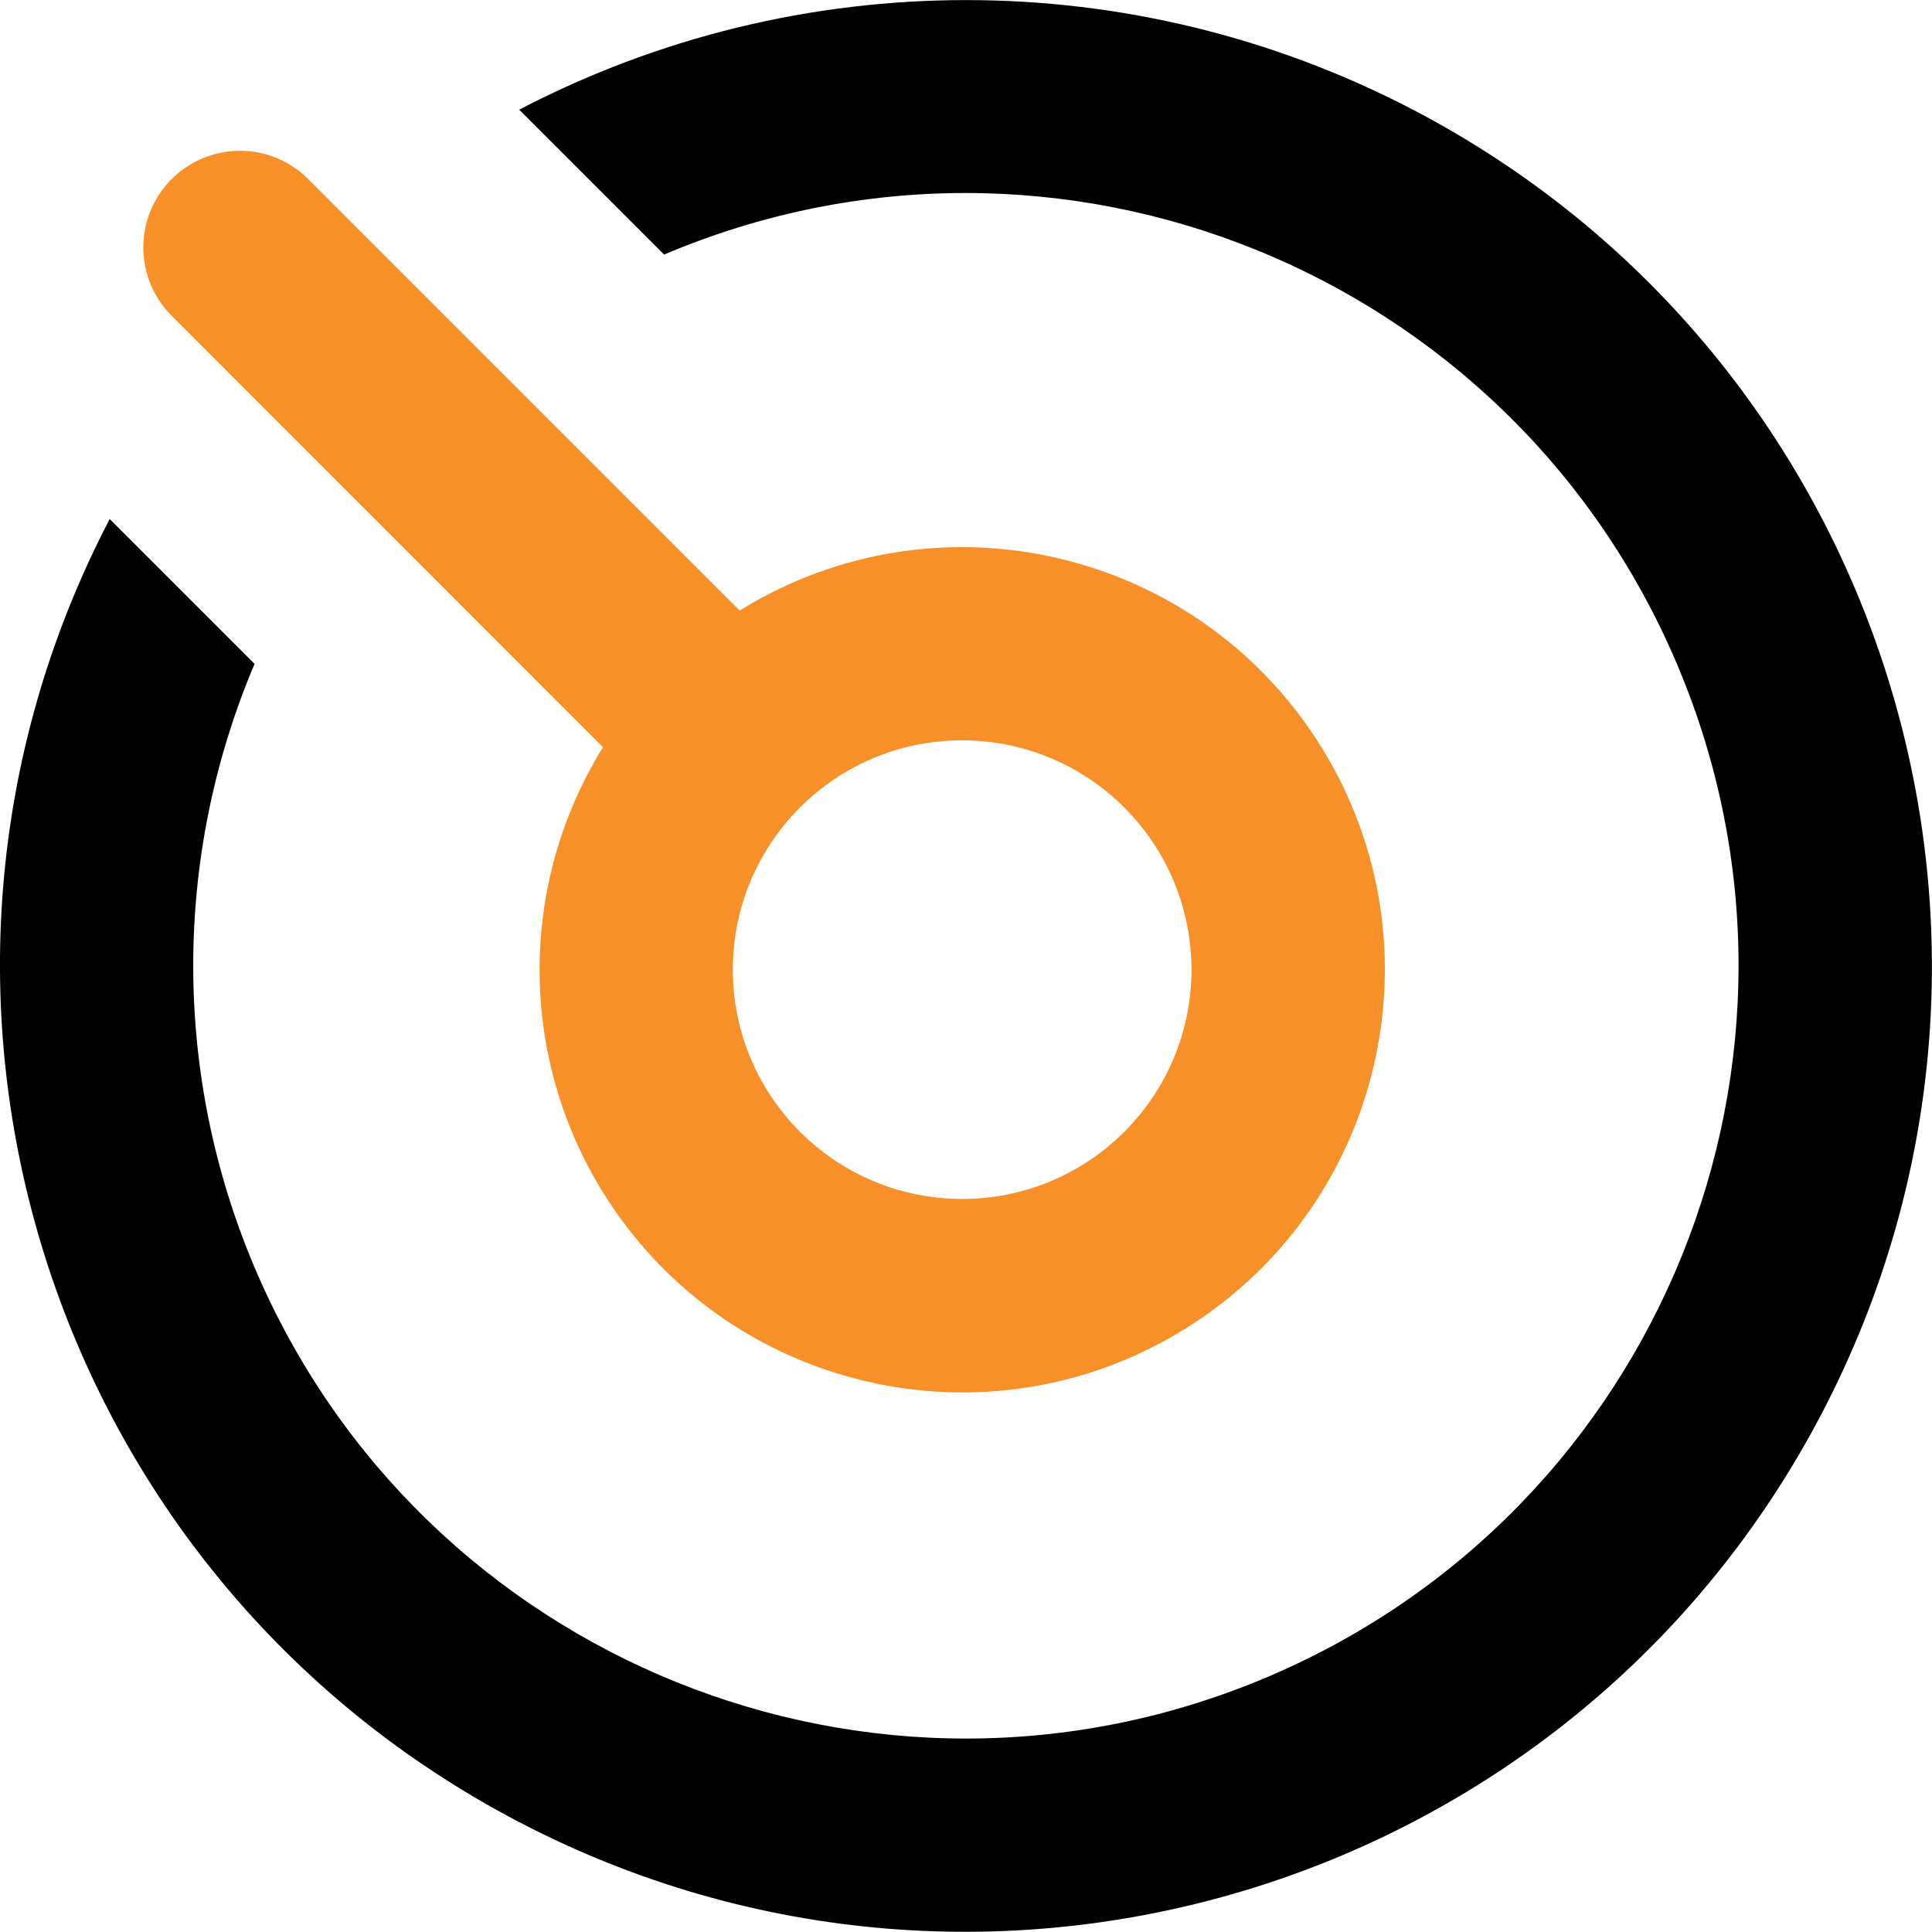
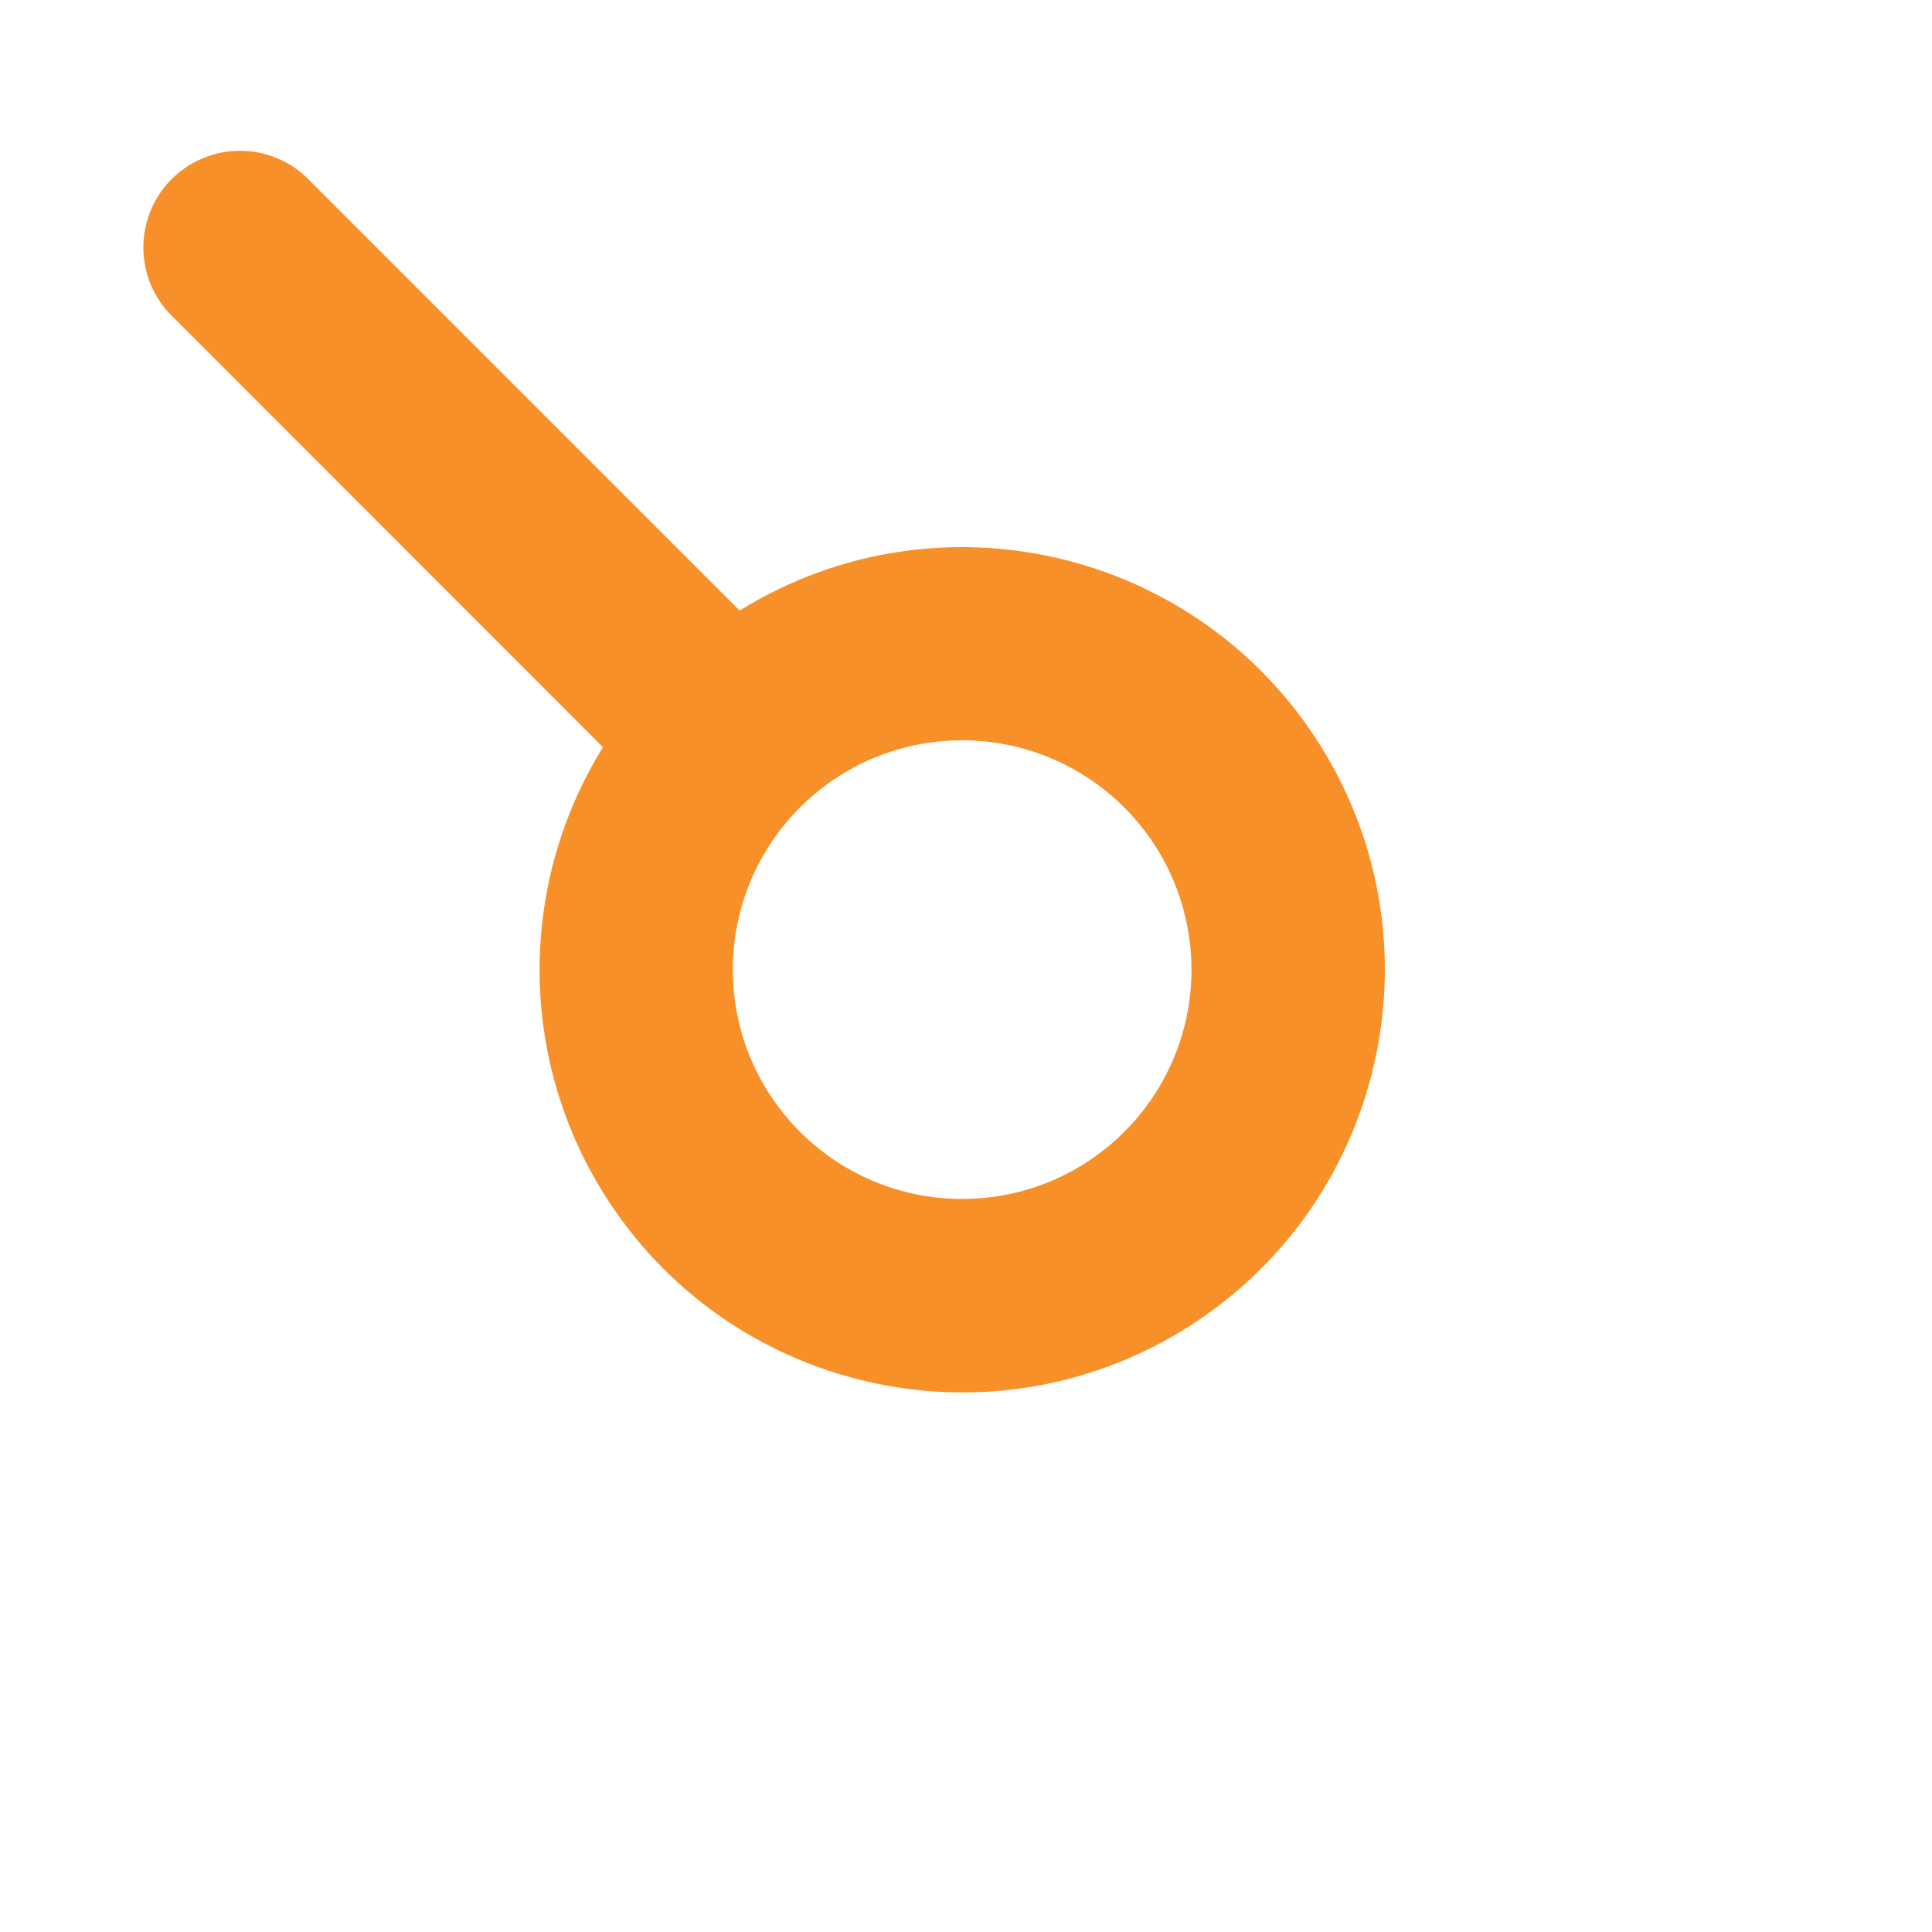
<svg xmlns="http://www.w3.org/2000/svg" id="Layer_2" data-name="Layer 2" viewBox="0 0 176 175.98">
  <defs>
    <style>
      .cls-1 {
        fill: #f79029;
      }

      .cls-1, .cls-2 {
        fill-rule: evenodd;
      }
    </style>
  </defs>
  <g id="Layer_1-2" data-name="Layer 1">
    <g id="Group_11" data-name="Group 11">
-       <path id="Path_1" data-name="Path 1" class="cls-2" d="M10,47.27c-22.48,43.08-5.79,96.22,37.28,118.71,43.08,22.48,96.22,5.79,118.71-37.28,22.48-43.08,5.79-96.22-37.28-118.71-25.5-13.31-55.9-13.31-81.41,0l13.2,13.2c35.78-15.18,77.09,1.52,92.27,37.31,15.18,35.78-1.52,77.09-37.31,92.27-35.78,15.18-77.09-1.52-92.27-37.31-7.45-17.57-7.45-37.41,0-54.98l-13.2-13.2Z" />
      <path id="Path_2" data-name="Path 2" class="cls-1" d="M87.65,67.44c-11.54,0-20.89,9.35-20.89,20.89,0,11.54,9.35,20.89,20.89,20.89,11.54,0,20.89-9.35,20.89-20.89,0-5.54-2.2-10.85-6.12-14.77-3.92-3.92-9.23-6.12-14.77-6.12m-20.27-11.82c18.07-11.2,41.8-5.62,53,12.45,11.2,18.07,5.62,41.8-12.45,53-18.07,11.2-41.8,5.62-53-12.45-7.7-12.42-7.7-28.13,0-40.55L15.45,28.57c-3.33-3.54-3.16-9.11,.38-12.44,3.39-3.19,8.68-3.19,12.06,0l39.49,39.49Z" />
    </g>
  </g>
</svg>